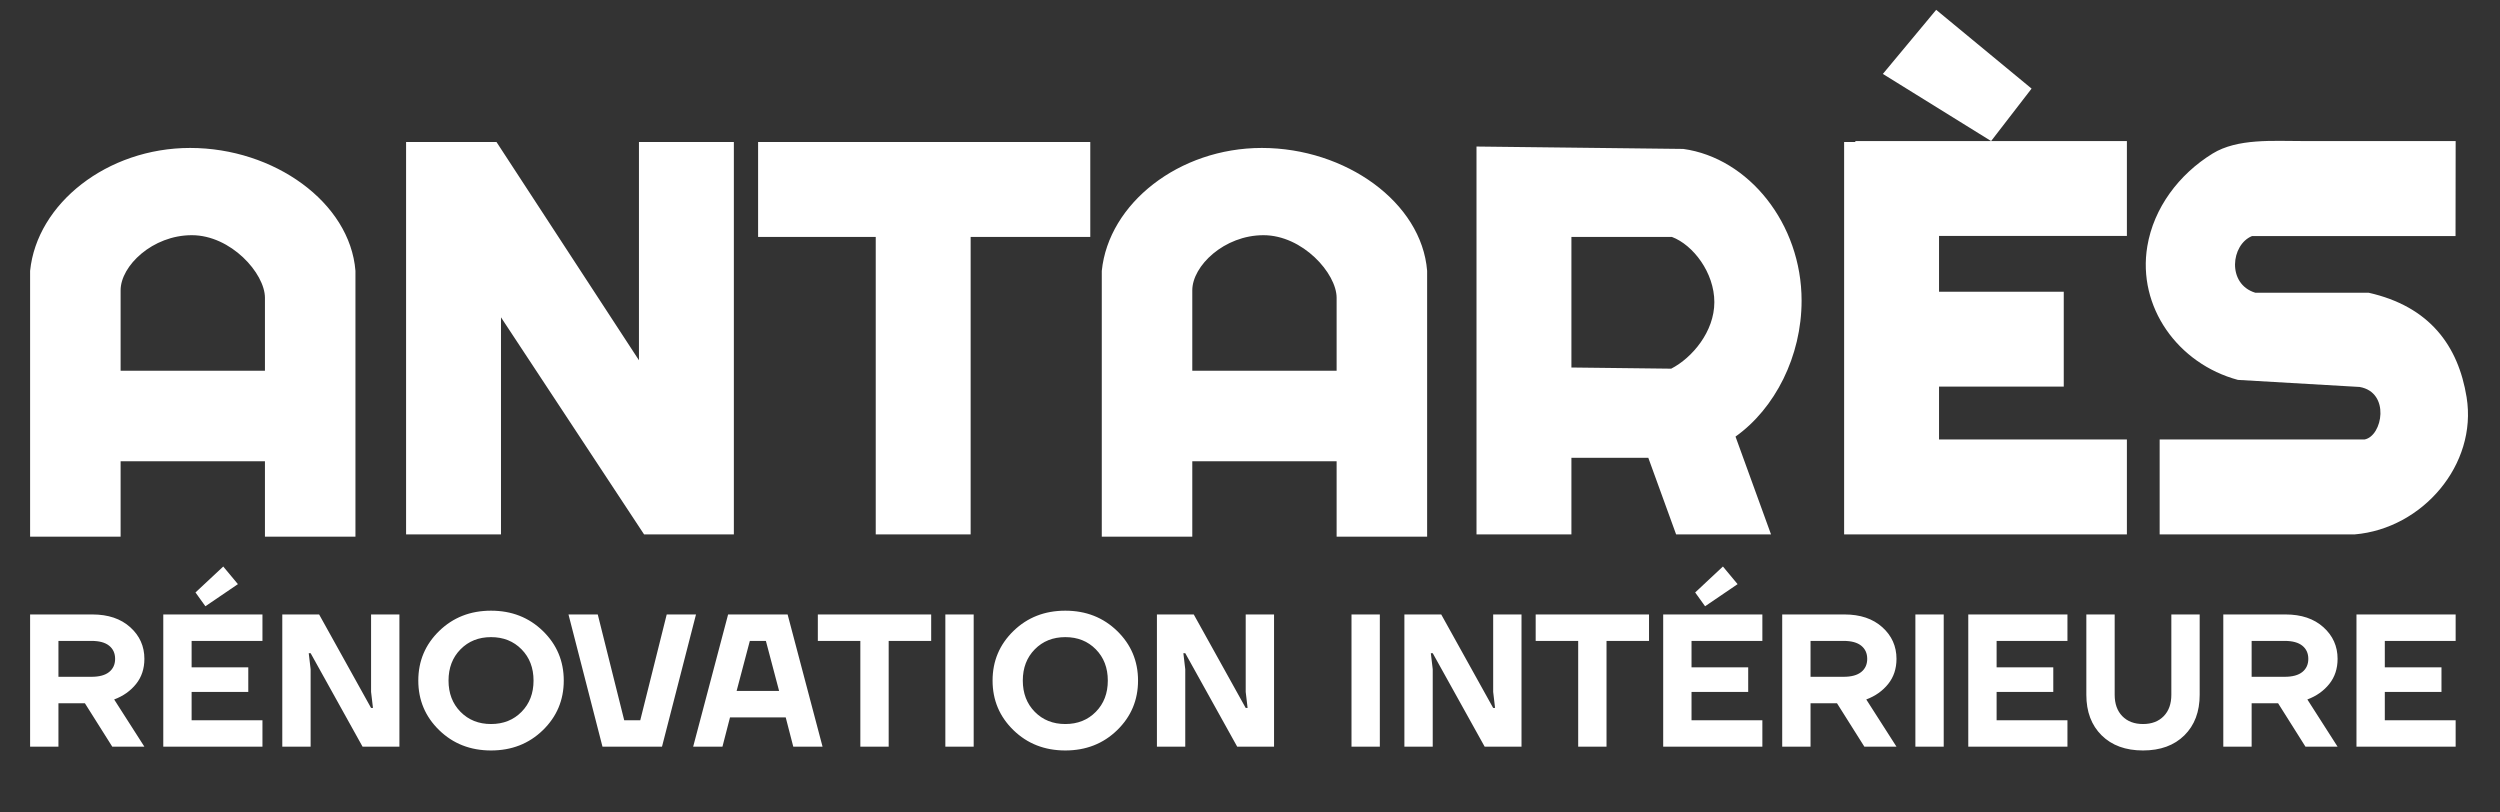
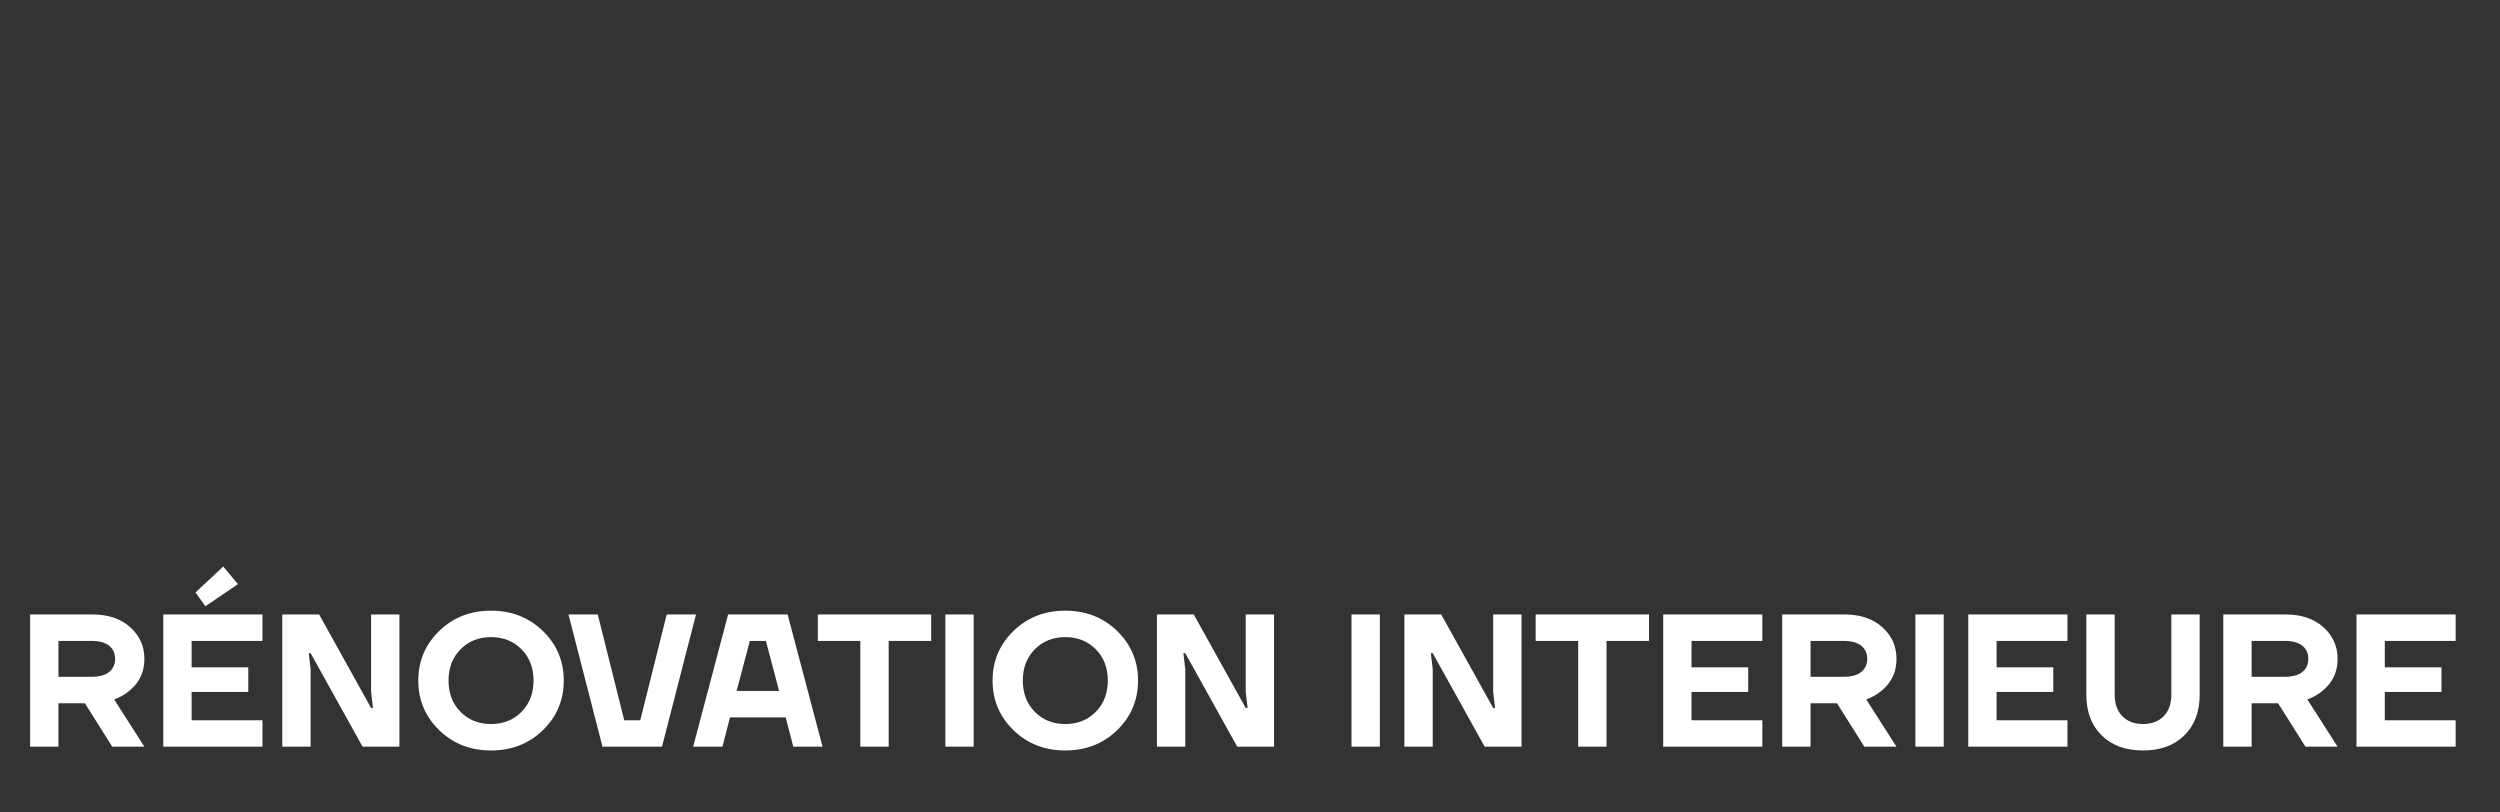
<svg xmlns="http://www.w3.org/2000/svg" xml:space="preserve" width="200" height="65" version="1.1" style="shape-rendering:geometricPrecision; text-rendering:geometricPrecision; image-rendering:optimizeQuality; fill-rule:evenodd; clip-rule:evenodd" viewBox="0 0 20000 6500">
  <rect x="0" y="0" width="20000" height="6500" fill="#333333" stroke="none" />
  <defs>
    <style type="text/css">
   
    .fil2 {fill:#ffffff}
    .fil0 {fill:#ffffff}
    .fil1 {fill:#ffffff;fill-rule:nonzero}
   
  </style>
  </defs>
  <g id="Слой_x0020_1">
    <g>
-       <path class="fil0" d="M2843.58 2166.77l0 2126.51 -724.05 0 0 -603.38 -1154.66 0 0 603.38 -724.05 0 0 -2126.51 2602.76 0zm8573.44 0l0 2126.51 -724.05 0 0 -603.38 -1154.66 0 0 603.38 -724.05 0 0 -2126.51 2602.76 0zm-2602.76 0c54.82,-539.15 617.81,-983.22 1280.27,-983.22 670.33,0 1278.77,434.86 1322.49,983.22l-2602.76 0zm-8573.44 0c54.82,-539.15 617.81,-983.22 1280.27,-983.22 670.33,0 1278.76,434.86 1322.49,983.22l-2602.76 0zm1878.71 216.14c0,-195.85 -271.94,-501.37 -585.36,-501.37 -313.42,0 -569.3,245.17 -569.3,441.02l0 643.29 1154.66 0 0 -582.94zm14133.1 -1674.1l-763.2 -630.16 -426.61 512.73 866.09 537.02 1086.2 0 0 759.26 -1502.92 0 0 446.17 997.83 0 0 759.26 -997.83 0 0 422.73 1502.92 0 0 759.26 -1502.92 0 -669.47 0 -89.79 0 0 -3138.89 89.79 0 0 -7.79 1086.19 0 323.72 -419.59zm1789.07 1632.83l85.26 0 821.27 0c487.97,109.61 717.81,423.15 784.64,836.03 87.34,539.54 -353.18,1051.26 -894.25,1097.41l-1561.42 0 0 -759.26 1639.29 0c144.34,-27.39 207.41,-376.76 -39.38,-420.19l-973.69 -56.47c-481.49,-129.82 -805.77,-584.95 -724.97,-1068.87 51.3,-307.2 252.83,-575.92 522.38,-741.83 199.93,-123.04 486.4,-99.7 715.53,-100.09l1228.86 0 -0.98 760.09 -1627.95 0c-168.46,67.75 -203.04,382.74 25.41,453.18zm-4666.5 -446.2c169.85,63.58 339.57,286.12 339.57,521.73 0,235.61 -176.88,445.31 -345.19,532.23l-798.28 -9.38 0 -1044.58 803.9 0zm-1563.16 0l0 2379.64 759.26 0 0 -612.52 615.18 0c76.71,211.15 145.73,401.38 222.39,612.52l759.26 0 -284.04 -782.36c315.72,-224.64 528.67,-641.87 528.67,-1088.01 0,-615.74 -424.12,-1141.07 -946.65,-1213.29l-1654.07 -19.17 0 723.19zm-1119.07 487.47c0,-195.85 -271.94,-501.37 -585.36,-501.37 -313.42,0 -569.3,245.17 -569.3,441.02l0 643.29 1154.66 0 0 -582.94zm-1970.72 -1246.72l0 759.25 -957.12 0 0 2379.64 -759.26 0 0 -2379.64 -941.12 0 0 -759.25 941.12 0 759.26 0 957.12 0zm-3610.65 0l759.26 0 0 3138.89 -718.32 0 -1144.66 -1736.55 0 1736.55 -759.26 0 0 -3138.89 723.41 0 1139.57 1745.81 0 -1745.81z" />
-     </g>
+       </g>
    <path class="fil1" d="M240.82 5973.54l0 -1057.87 498.71 0c125.94,0 226.69,34 302.25,102.01 75.56,68.01 113.34,152.38 113.34,253.13 0,78.59 -22.16,145.59 -66.49,201 -44.33,55.41 -102.77,96.72 -175.31,123.92l241.8 377.81 -256.91 0 -219.13 -347.59 -211.57 0 0 347.59 -226.69 0zm226.69 -559.16l264.46 0c62.47,0 109.57,-12.84 141.3,-38.54 31.74,-25.69 47.61,-60.7 47.61,-105.03 0,-44.33 -15.87,-79.34 -47.61,-105.03 -31.73,-25.69 -78.83,-38.53 -141.3,-38.53l-264.46 0 0 287.13zm838.73 559.16l0 -1057.87 793.4 0 0 211.58 -566.71 0 0 211.57 453.37 0 0 196.46 -453.37 0 0 226.69 566.71 0 0 211.57 -793.4 0zm952.08 0l0 -1057.87 294.69 0 415.59 748.07 15.12 0 -15.12 -128.46 0 -619.61 226.69 0 0 1057.87 -294.69 0 -415.59 -748.06 -15.12 0 15.12 128.45 0 619.61 -226.69 0zm1255.09 -132.23c-111.33,-108.31 -167,-240.54 -167,-396.7 0,-156.17 55.67,-288.4 167,-396.7 111.32,-108.31 249.6,-162.46 414.83,-162.46 165.23,0 303.51,54.15 414.84,162.46 111.32,108.3 166.99,240.53 166.99,396.7 0,156.16 -55.67,288.39 -166.99,396.7 -111.33,108.3 -249.61,162.45 -414.84,162.45 -165.23,0 -303.51,-54.15 -414.83,-162.45zm170.77 -646.81c-63.98,64.98 -95.97,148.35 -95.97,250.11 0,101.75 31.99,185.12 95.97,250.11 63.97,64.98 145.33,97.47 244.06,97.47 98.74,0 180.09,-32.49 244.07,-97.47 63.97,-64.99 95.96,-148.36 95.96,-250.11 0,-101.76 -31.99,-185.13 -95.96,-250.11 -63.98,-64.99 -145.33,-97.48 -244.07,-97.48 -98.73,0 -180.09,32.49 -244.06,97.48zm863.67 -278.83l234.24 0 211.58 846.3 128.45 0 211.58 -846.3 234.24 0 -272.02 1057.87 -476.04 0 -272.03 -1057.87zm997.42 1057.87l279.58 -1057.87 476.04 0 279.58 1057.87 -234.25 0 -60.45 -234.24 -445.81 0 -60.45 234.24 -234.24 0zm347.58 -445.82l340.03 0 -105.79 -400.47 -128.45 0 -105.79 400.47zm649.83 -400.47l0 -211.58 906.75 0 0 211.58 -340.03 0 0 846.29 -226.69 0 0 -846.29 -340.03 0zm1020.09 846.29l0 -1057.87 226.69 0 0 1057.87 -226.69 0zm544.81 -132.23c-111.33,-108.31 -167,-240.54 -167,-396.7 0,-156.17 55.67,-288.4 167,-396.7 111.32,-108.31 249.6,-162.46 414.83,-162.46 165.23,0 303.51,54.15 414.84,162.46 111.32,108.3 166.99,240.53 166.99,396.7 0,156.16 -55.67,288.39 -166.99,396.7 -111.33,108.3 -249.61,162.45 -414.84,162.45 -165.23,0 -303.51,-54.15 -414.83,-162.45zm170.77 -646.81c-63.98,64.98 -95.97,148.35 -95.97,250.11 0,101.75 31.99,185.12 95.97,250.11 63.97,64.98 145.33,97.47 244.06,97.47 98.74,0 180.09,-32.49 244.07,-97.47 63.97,-64.99 95.96,-148.36 95.96,-250.11 0,-101.76 -31.99,-185.13 -95.96,-250.11 -63.98,-64.99 -145.33,-97.48 -244.07,-97.48 -98.73,0 -180.09,32.49 -244.06,97.48zm977.01 779.04l0 -1057.87 294.69 0 415.59 748.07 15.12 0 -15.12 -128.46 0 -619.61 226.69 0 0 1057.87 -294.69 0 -415.59 -748.06 -15.12 0 15.12 128.45 0 619.61 -226.69 0zm1556.58 0l0 -1057.87 226.69 0 0 1057.87 -226.69 0zm423.15 0l0 -1057.87 294.69 0 415.59 748.07 15.12 0 -15.12 -128.46 0 -619.61 226.69 0 0 1057.87 -294.69 0 -415.59 -748.06 -15.12 0 15.12 128.45 0 619.61 -226.69 0zm1050.31 -846.29l0 -211.58 906.75 0 0 211.58 -340.03 0 0 846.29 -226.69 0 0 -846.29 -340.03 0zm1020.09 846.29l0 -1057.87 793.4 0 0 211.58 -566.71 0 0 211.57 453.37 0 0 196.46 -453.37 0 0 226.69 566.71 0 0 211.57 -793.4 0zm952.08 0l0 -1057.87 498.71 0c125.94,0 226.69,34 302.25,102.01 75.56,68.01 113.34,152.38 113.34,253.13 0,78.59 -22.16,145.59 -66.49,201 -44.33,55.41 -102.77,96.72 -175.31,123.92l241.8 377.81 -256.91 0 -219.13 -347.59 -211.57 0 0 347.59 -226.69 0zm226.69 -559.16l264.46 0c62.47,0 109.57,-12.84 141.3,-38.54 31.74,-25.69 47.61,-60.7 47.61,-105.03 0,-44.33 -15.87,-79.34 -47.61,-105.03 -31.73,-25.69 -78.83,-38.53 -141.3,-38.53l-264.46 0 0 287.13zm838.73 559.16l0 -1057.87 226.69 0 0 1057.87 -226.69 0zm423.15 0l0 -1057.87 793.4 0 0 211.58 -566.71 0 0 211.57 453.37 0 0 196.46 -453.37 0 0 226.69 566.71 0 0 211.57 -793.4 0zm944.52 -415.59l0 -642.28 226.69 0 0 642.28c0,72.54 20.4,129.71 61.21,171.52 40.8,41.82 95.96,62.72 165.48,62.72 69.51,0 124.67,-20.9 165.48,-62.72 40.8,-41.81 61.2,-98.98 61.2,-171.52l0 -642.28 226.69 0 0 642.28c0,136.01 -40.81,244.32 -122.41,324.92 -81.61,80.6 -191.93,120.89 -330.96,120.89 -139.04,0 -249.36,-40.29 -330.97,-120.89 -81.6,-80.6 -122.41,-188.91 -122.41,-324.92zm1095.65 415.59l0 -1057.87 498.71 0c125.94,0 226.69,34 302.25,102.01 75.56,68.01 113.34,152.38 113.34,253.13 0,78.59 -22.16,145.59 -66.49,201 -44.33,55.41 -102.77,96.72 -175.31,123.92l241.8 377.81 -256.91 0 -219.13 -347.59 -211.57 0 0 347.59 -226.69 0zm226.69 -559.16l264.46 0c62.47,0 109.57,-12.84 141.3,-38.54 31.74,-25.69 47.61,-60.7 47.61,-105.03 0,-44.33 -15.87,-79.34 -47.61,-105.03 -31.73,-25.69 -78.83,-38.53 -141.3,-38.53l-264.46 0 0 287.13zm838.73 559.16l0 -1057.87 793.4 0 0 211.58 -566.71 0 0 211.57 453.37 0 0 196.46 -453.37 0 0 226.69 566.71 0 0 211.57 -793.4 0z" />
    <polygon class="fil2" points="1563.85,4739.63 1785.95,4532.06 1903.27,4673.2 1643.14,4850.1 " />
-     <polygon class="fil2" points="13561.36,4739.63 13783.45,4532.06 13900.77,4673.2 13640.65,4850.1 " />
  </g>
</svg>